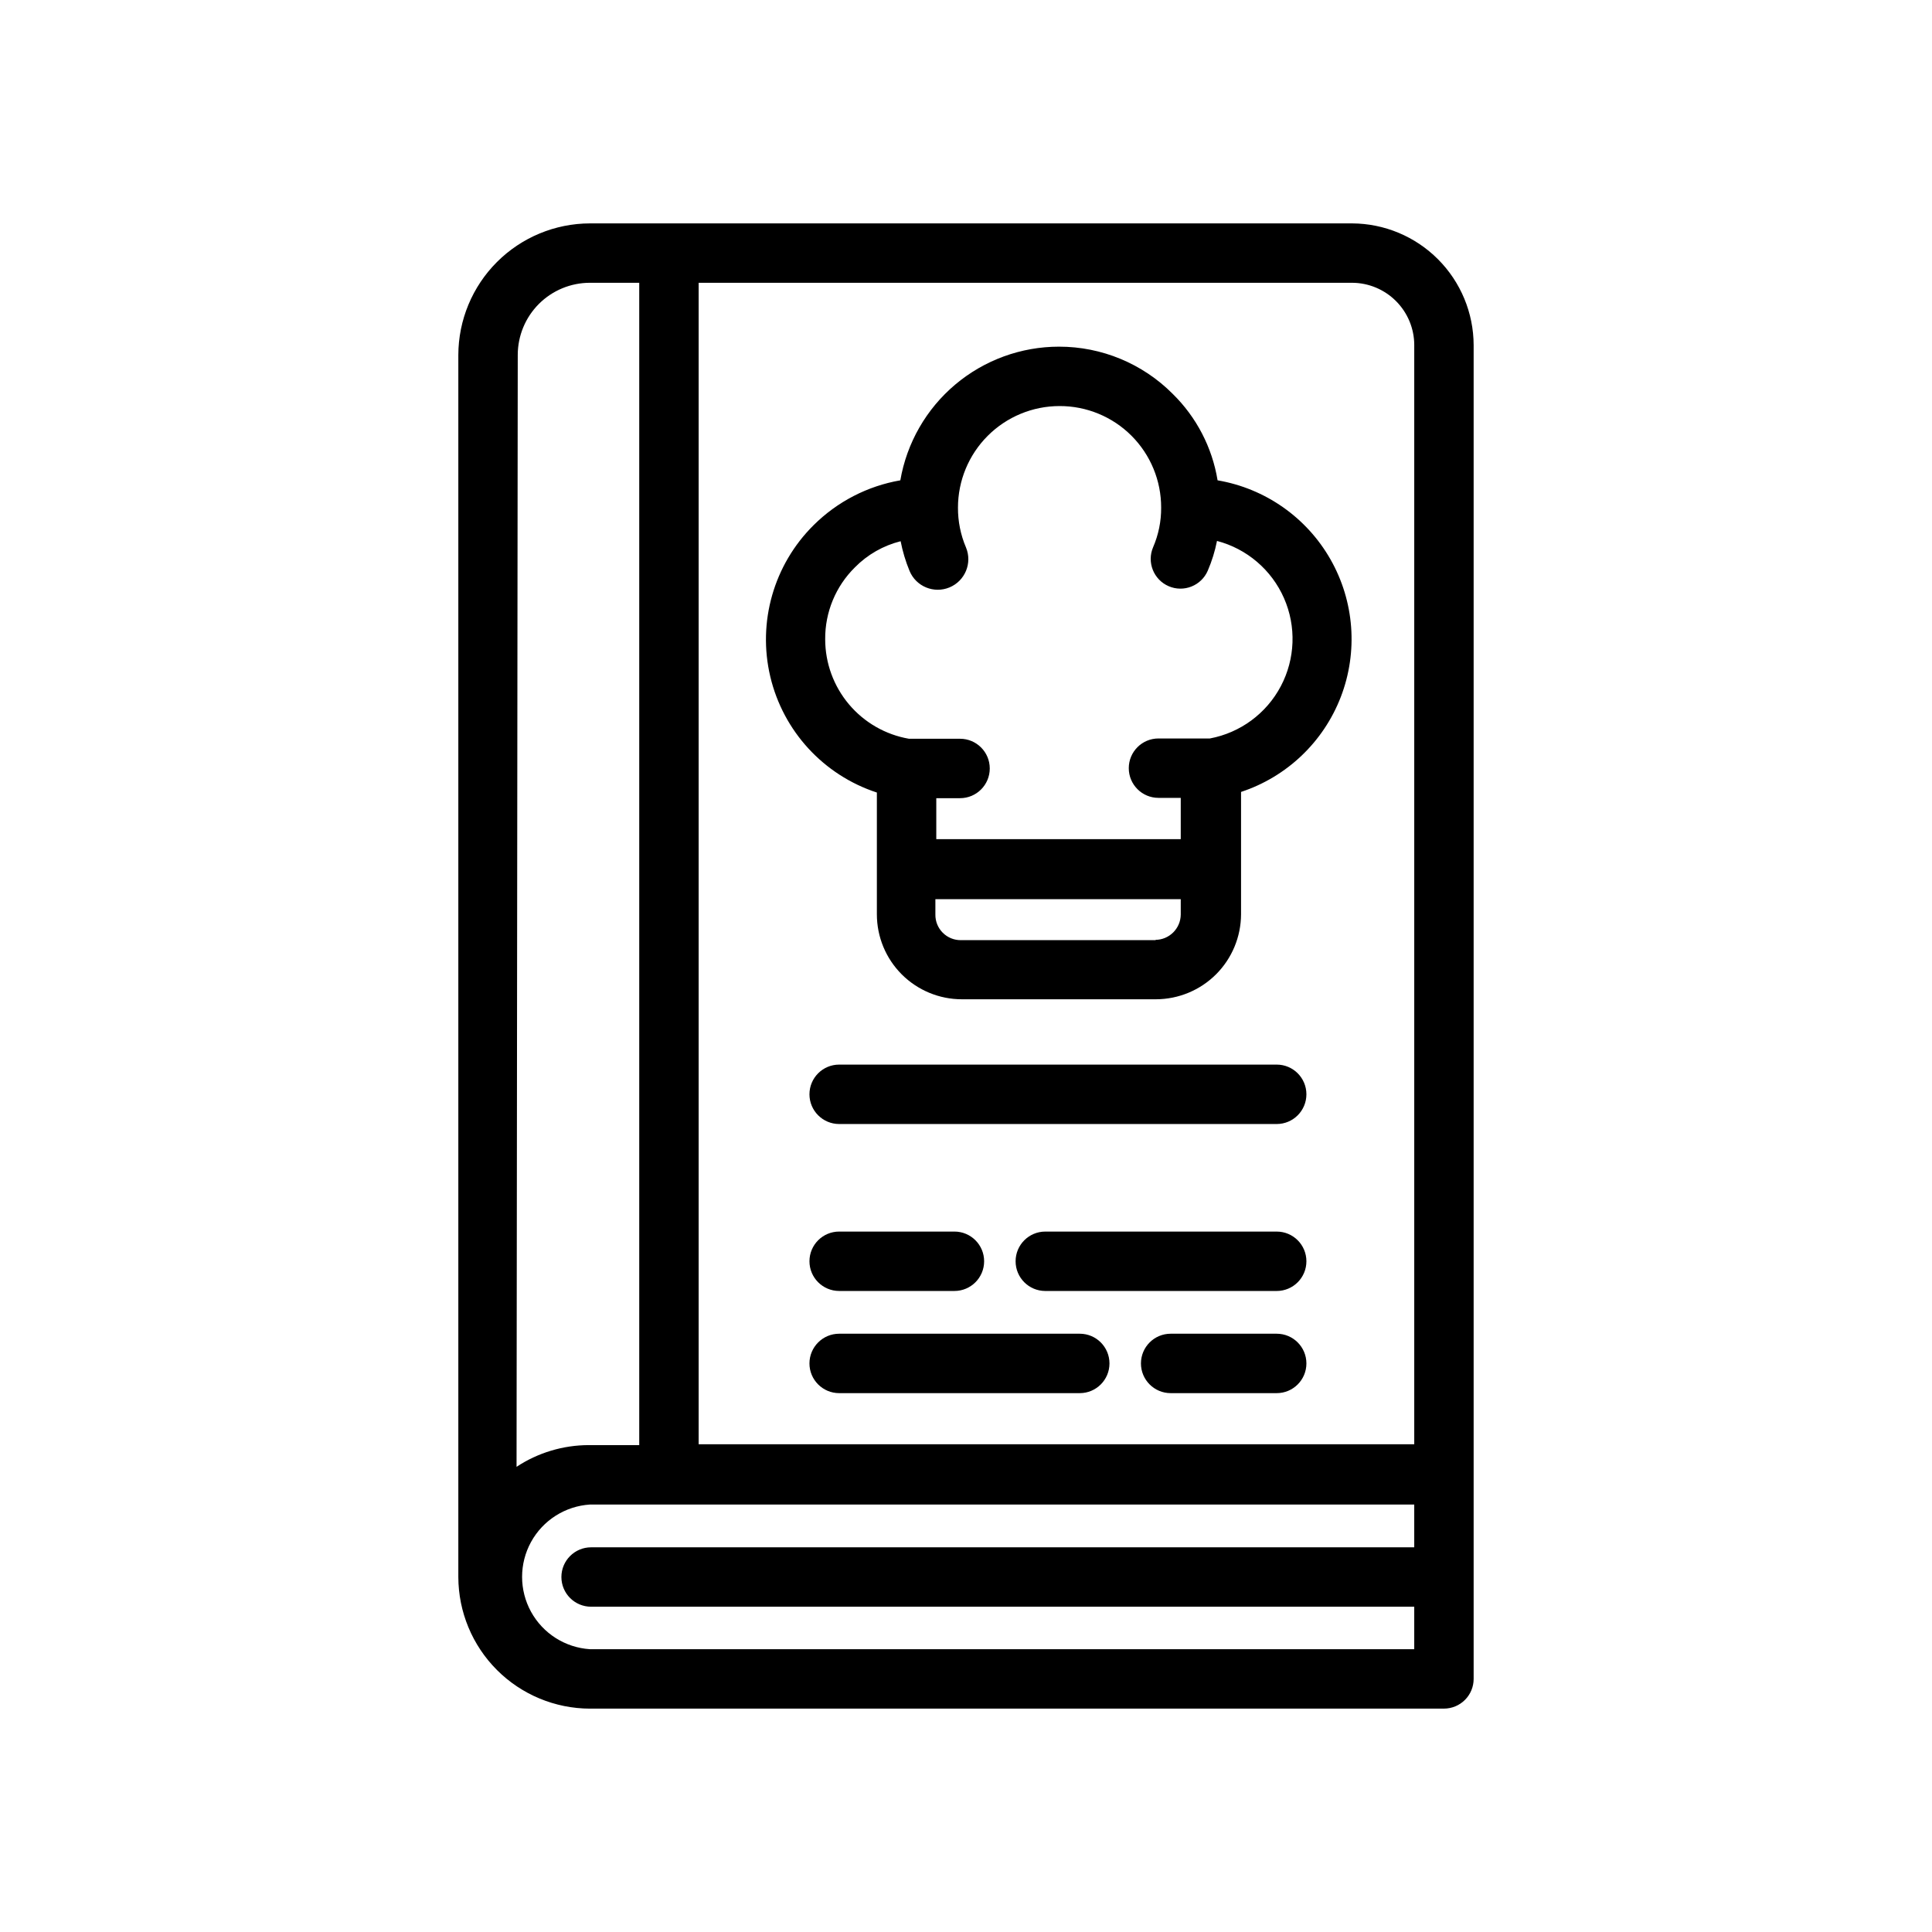
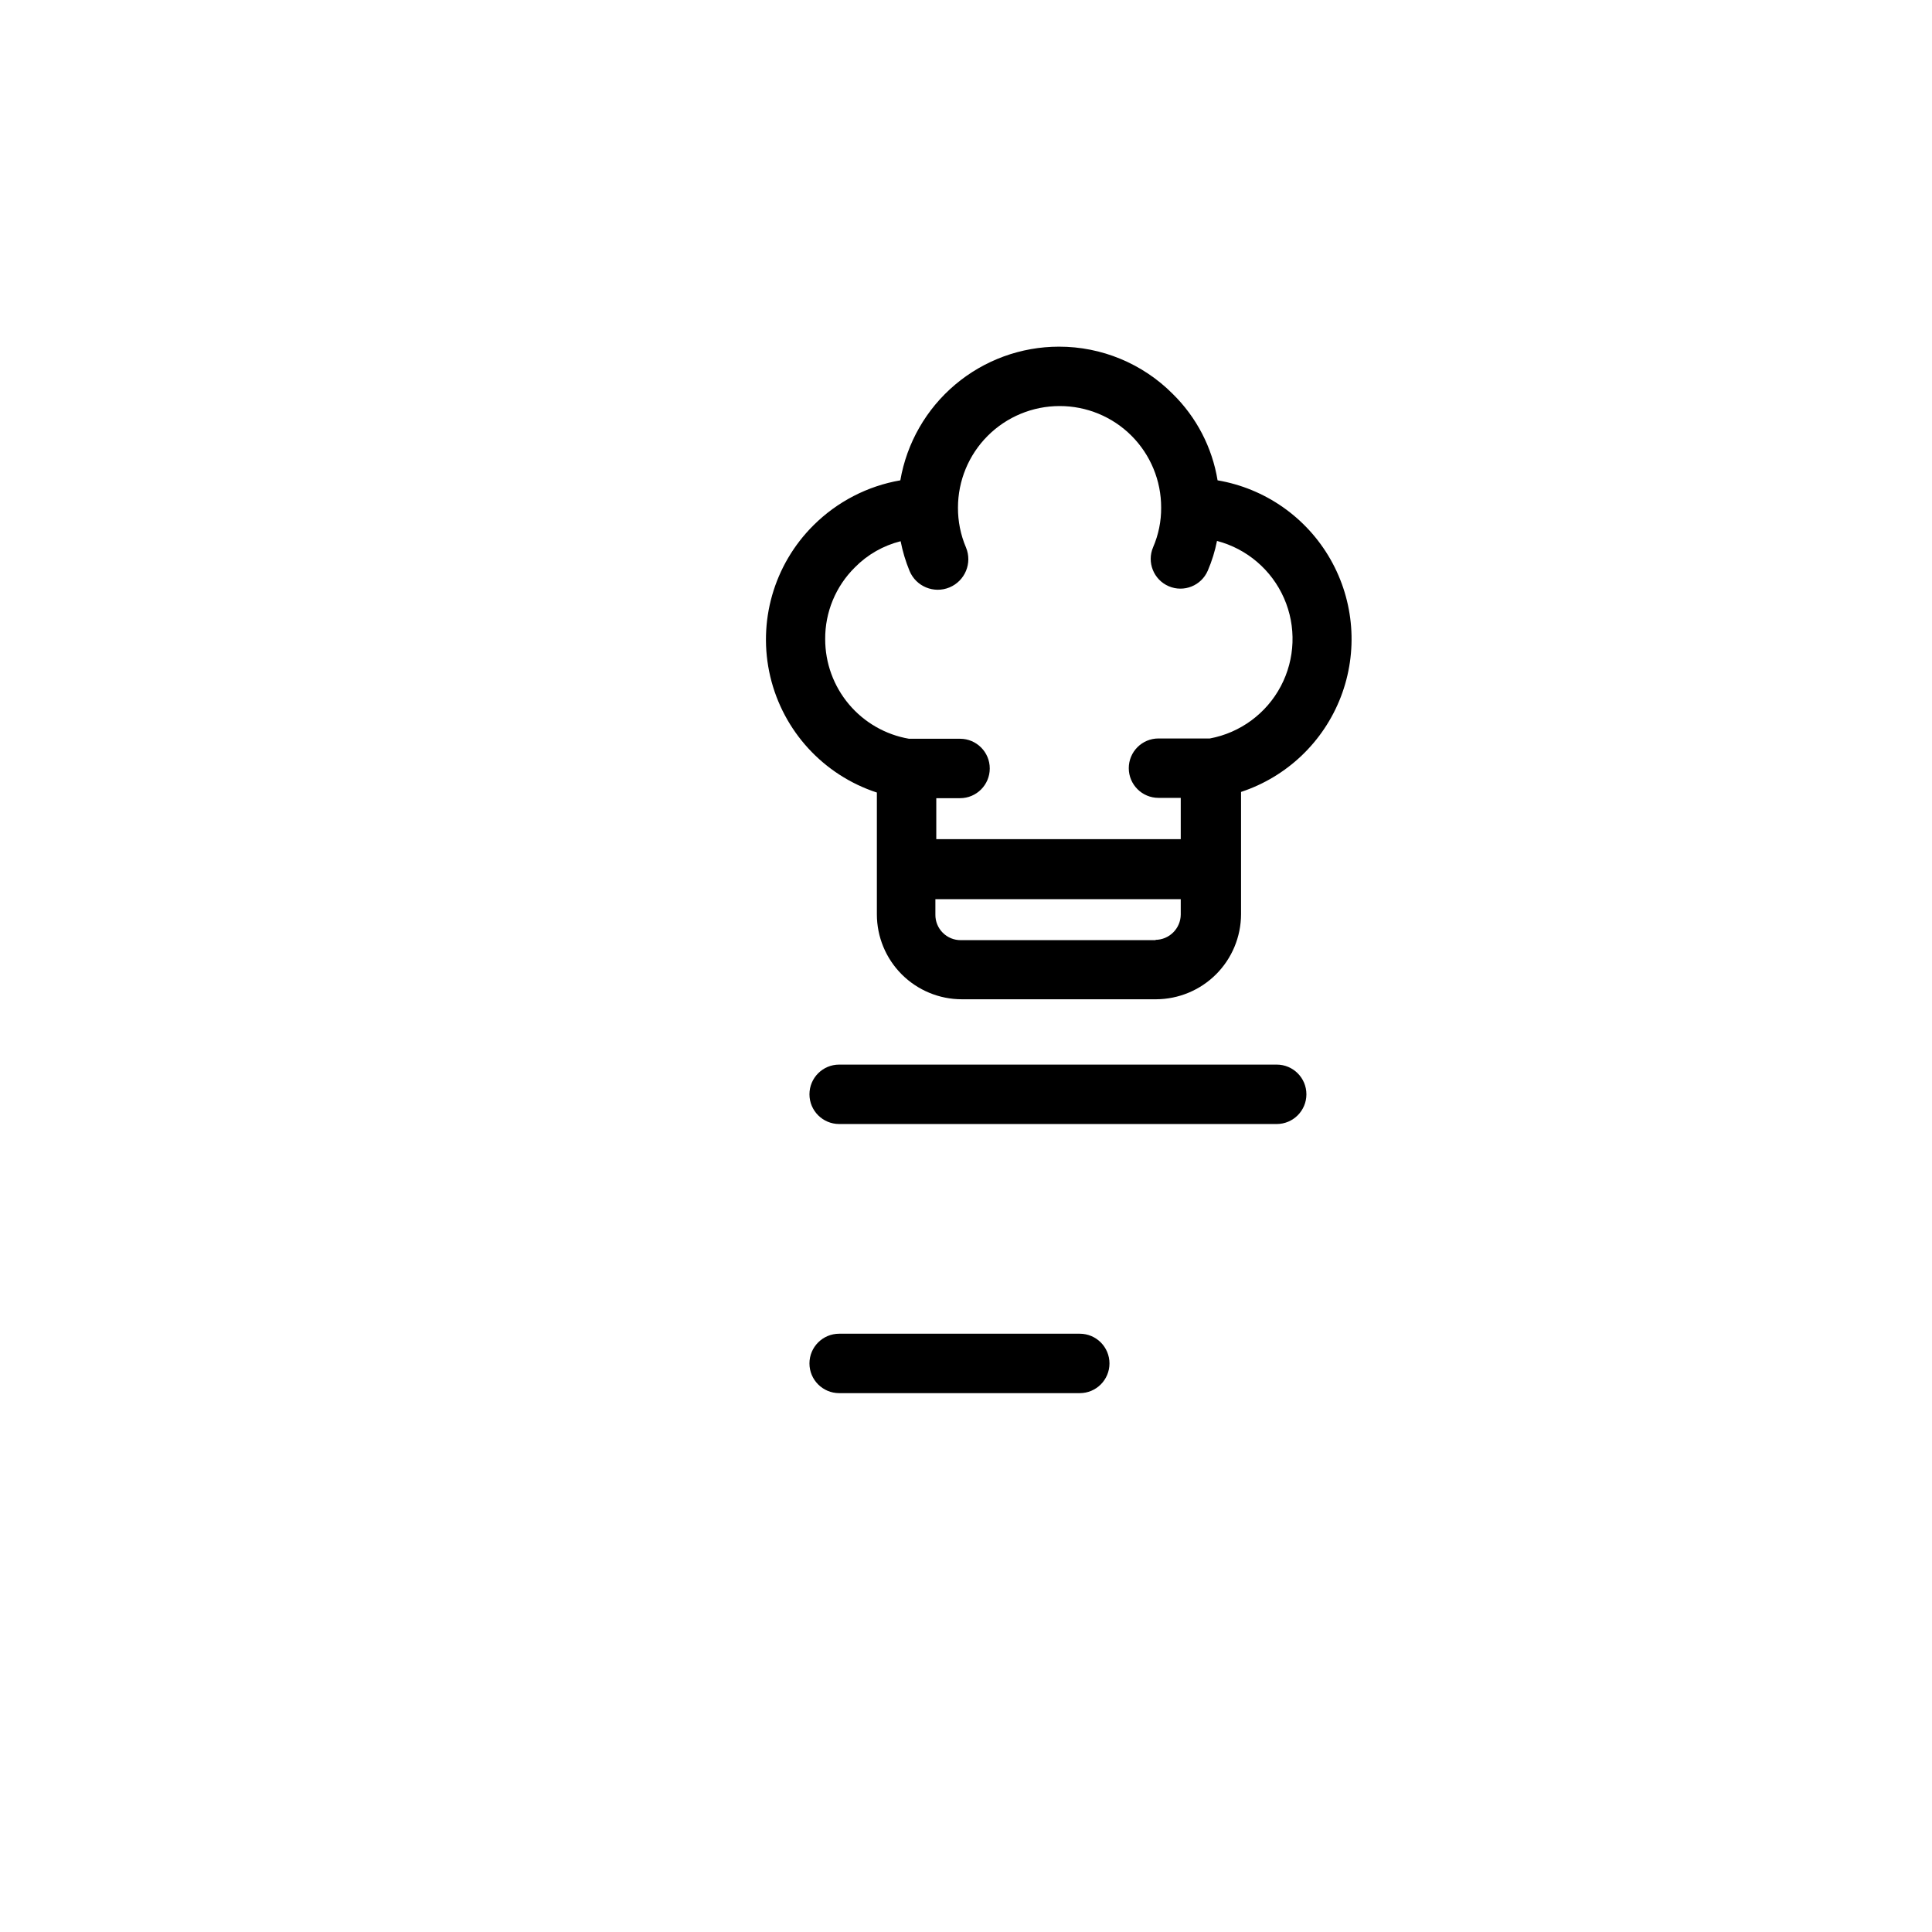
<svg xmlns="http://www.w3.org/2000/svg" fill="#000000" width="800px" height="800px" version="1.1" viewBox="144 144 512 512">
  <g>
-     <path d="m300.34 596.8h226.32c2.086 0 4.09-0.832 5.566-2.309 1.477-1.477 2.305-3.477 2.305-5.566v-353.45c-0.02-8.539-3.418-16.727-9.449-22.77-6.031-6.047-14.207-9.465-22.746-9.504h-202c-9.242 0.02-18.102 3.699-24.637 10.234s-10.215 15.395-10.238 24.637v323.86c0.023 9.242 3.703 18.102 10.238 24.637s15.395 10.215 24.637 10.238zm218.45-361.33v291.27h-189.64v-307.8h173.19c4.371 0.02 8.555 1.773 11.637 4.871 3.082 3.098 4.816 7.289 4.816 11.66zm-237.58 2.598c0-5.074 2.016-9.938 5.602-13.527 3.586-3.586 8.453-5.602 13.527-5.602h13.066v308.03h-13.383c-6.801 0.012-13.449 2.008-19.129 5.75zm19.129 304.65h218.45v11.336h-218.14c-4.348 0-7.871 3.523-7.871 7.871 0 4.348 3.523 7.871 7.871 7.871h218.14v11.258h-218.45c-6.559-0.422-12.445-4.164-15.609-9.922-3.16-5.758-3.16-12.734 0-18.492 3.164-5.758 9.051-9.5 15.609-9.922z" />
    <path d="m376.38 353.79v32.512c0 5.973 2.371 11.699 6.594 15.922 4.223 4.219 9.949 6.594 15.918 6.594h51.484c5.965-0.023 11.68-2.402 15.898-6.617 4.215-4.219 6.594-9.934 6.617-15.898v-32.434c12.145-4.008 21.852-13.258 26.445-25.195 4.594-11.941 3.586-25.312-2.742-36.43-6.328-11.113-17.312-18.805-29.922-20.953-1.426-8.703-5.59-16.727-11.887-22.906-7.981-8.027-18.836-12.531-30.152-12.516-10.059 0.004-19.789 3.559-27.48 10.039s-12.848 15.473-14.555 25.383c-8.703 1.508-16.727 5.66-22.988 11.887-10.551 10.465-14.898 25.664-11.477 40.125 3.422 14.465 14.121 26.102 28.246 30.727zm73.996 39.359h-51.719c-1.801 0.023-3.535-0.684-4.809-1.957-1.277-1.273-1.984-3.008-1.961-4.812v-4.094h65.023v4.094c-0.043 3.711-3.062 6.691-6.769 6.691zm-79.82-98.793c3.328-3.379 7.519-5.773 12.121-6.926 0.527 2.695 1.316 5.332 2.363 7.871 1.715 4.129 6.457 6.086 10.586 4.367 4.129-1.715 6.086-6.457 4.371-10.586-1.422-3.336-2.144-6.926-2.125-10.551 0-7.137 2.836-13.984 7.883-19.035 5.051-5.047 11.898-7.887 19.039-7.887 7.144-0.02 14.004 2.809 19.059 7.863 5.055 5.055 7.883 11.914 7.863 19.059 0.027 3.602-0.699 7.168-2.125 10.473-1.719 4 0.133 8.633 4.133 10.352 4 1.715 8.633-0.133 10.352-4.133 1.09-2.531 1.906-5.168 2.438-7.871 7.926 2.078 14.461 7.664 17.758 15.164 3.293 7.5 2.984 16.094-0.844 23.336-3.824 7.242-10.75 12.344-18.801 13.848h-13.621c-4.348 0-7.871 3.523-7.871 7.871 0 4.348 3.523 7.871 7.871 7.871h5.902v10.941l-64.785 0.004v-10.863h6.301c4.348 0 7.871-3.527 7.871-7.875 0-4.348-3.523-7.871-7.871-7.871h-13.543c-6.211-1.074-11.848-4.312-15.91-9.137-4.059-4.824-6.289-10.93-6.289-17.234-0.059-7.152 2.781-14.027 7.875-19.051z" />
    <path d="m482.34 426.13h-115.95c-4.348 0-7.875 3.523-7.875 7.871s3.527 7.875 7.875 7.875h115.95c4.348 0 7.871-3.527 7.871-7.875s-3.523-7.871-7.871-7.871z" />
-     <path d="m366.39 486.12h30.543c4.348 0 7.871-3.523 7.871-7.871s-3.523-7.871-7.871-7.871h-30.543c-4.348 0-7.875 3.523-7.875 7.871s3.527 7.871 7.875 7.871z" />
    <path d="m430.15 497.45h-63.762c-4.348 0-7.875 3.527-7.875 7.875 0 4.344 3.527 7.871 7.875 7.871h63.762c4.348 0 7.871-3.527 7.871-7.871 0-4.348-3.523-7.875-7.871-7.875z" />
-     <path d="m482.34 497.45h-28.102c-4.348 0-7.875 3.527-7.875 7.875 0 4.344 3.527 7.871 7.875 7.871h28.102c4.348 0 7.871-3.527 7.871-7.871 0-4.348-3.523-7.875-7.871-7.875z" />
-     <path d="m482.34 470.38h-61.324c-4.348 0-7.871 3.523-7.871 7.871s3.523 7.871 7.871 7.871h61.324c4.348 0 7.871-3.523 7.871-7.871s-3.523-7.871-7.871-7.871z" />
  </g>
</svg>